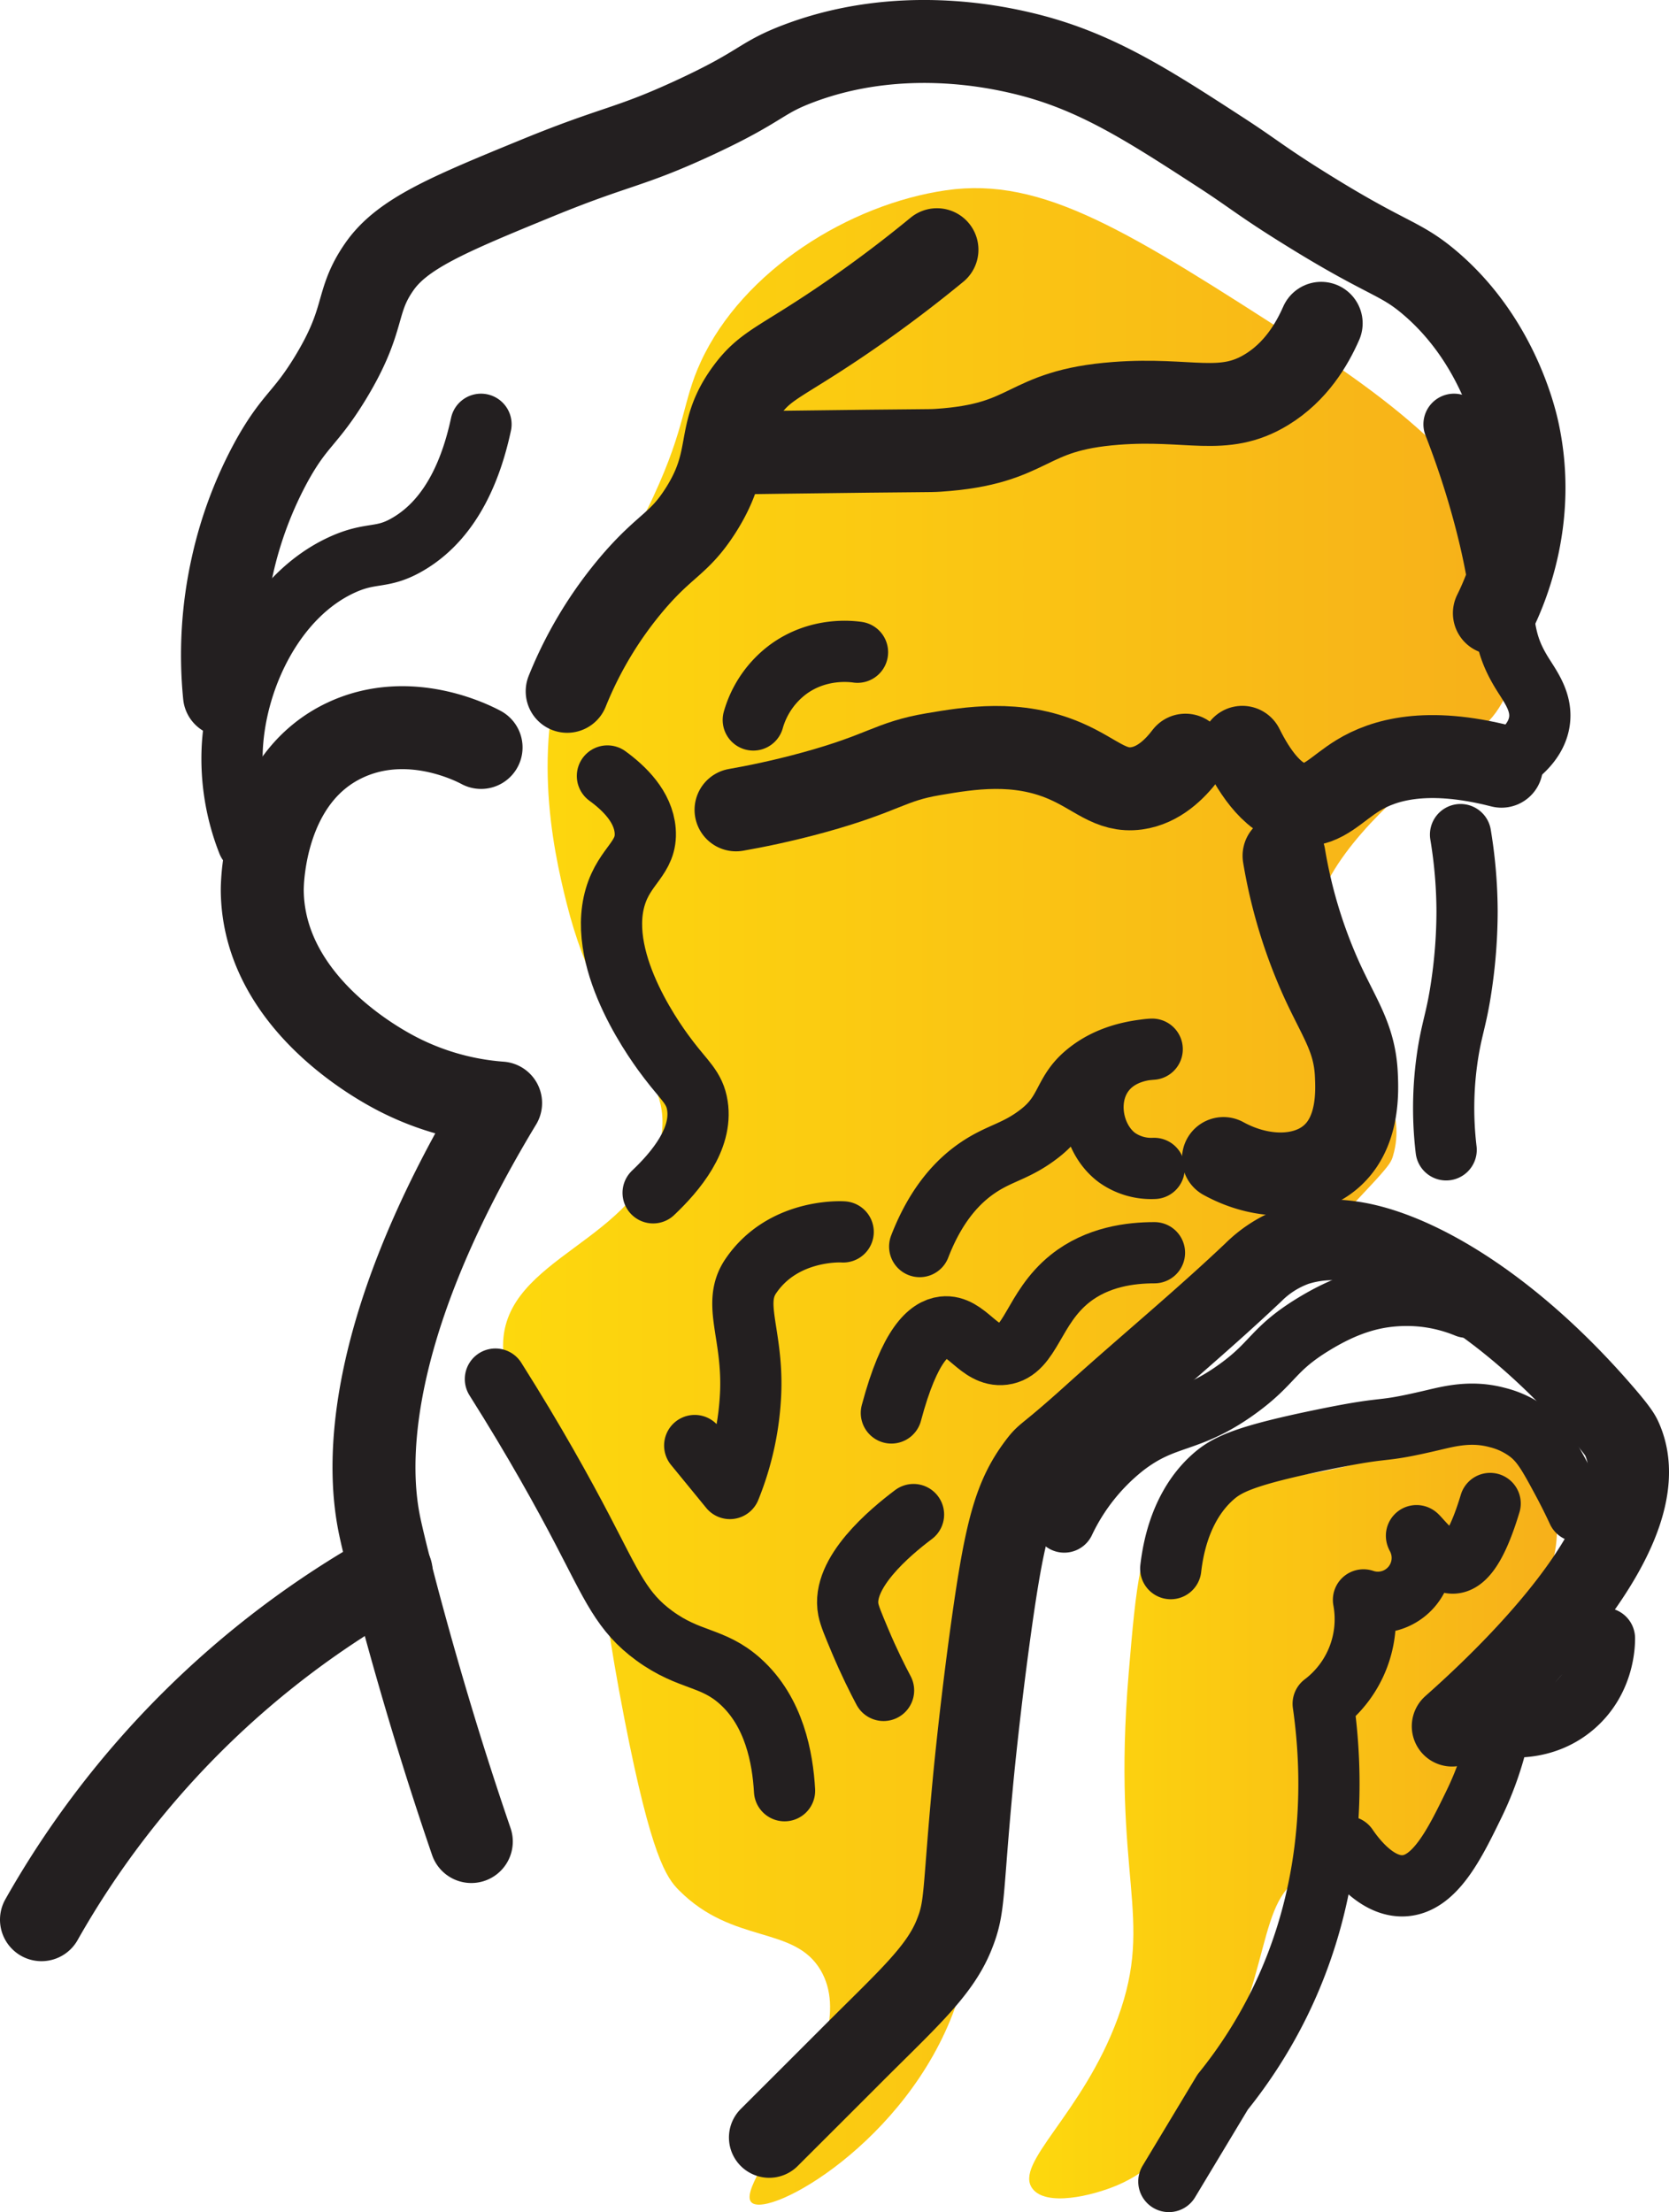
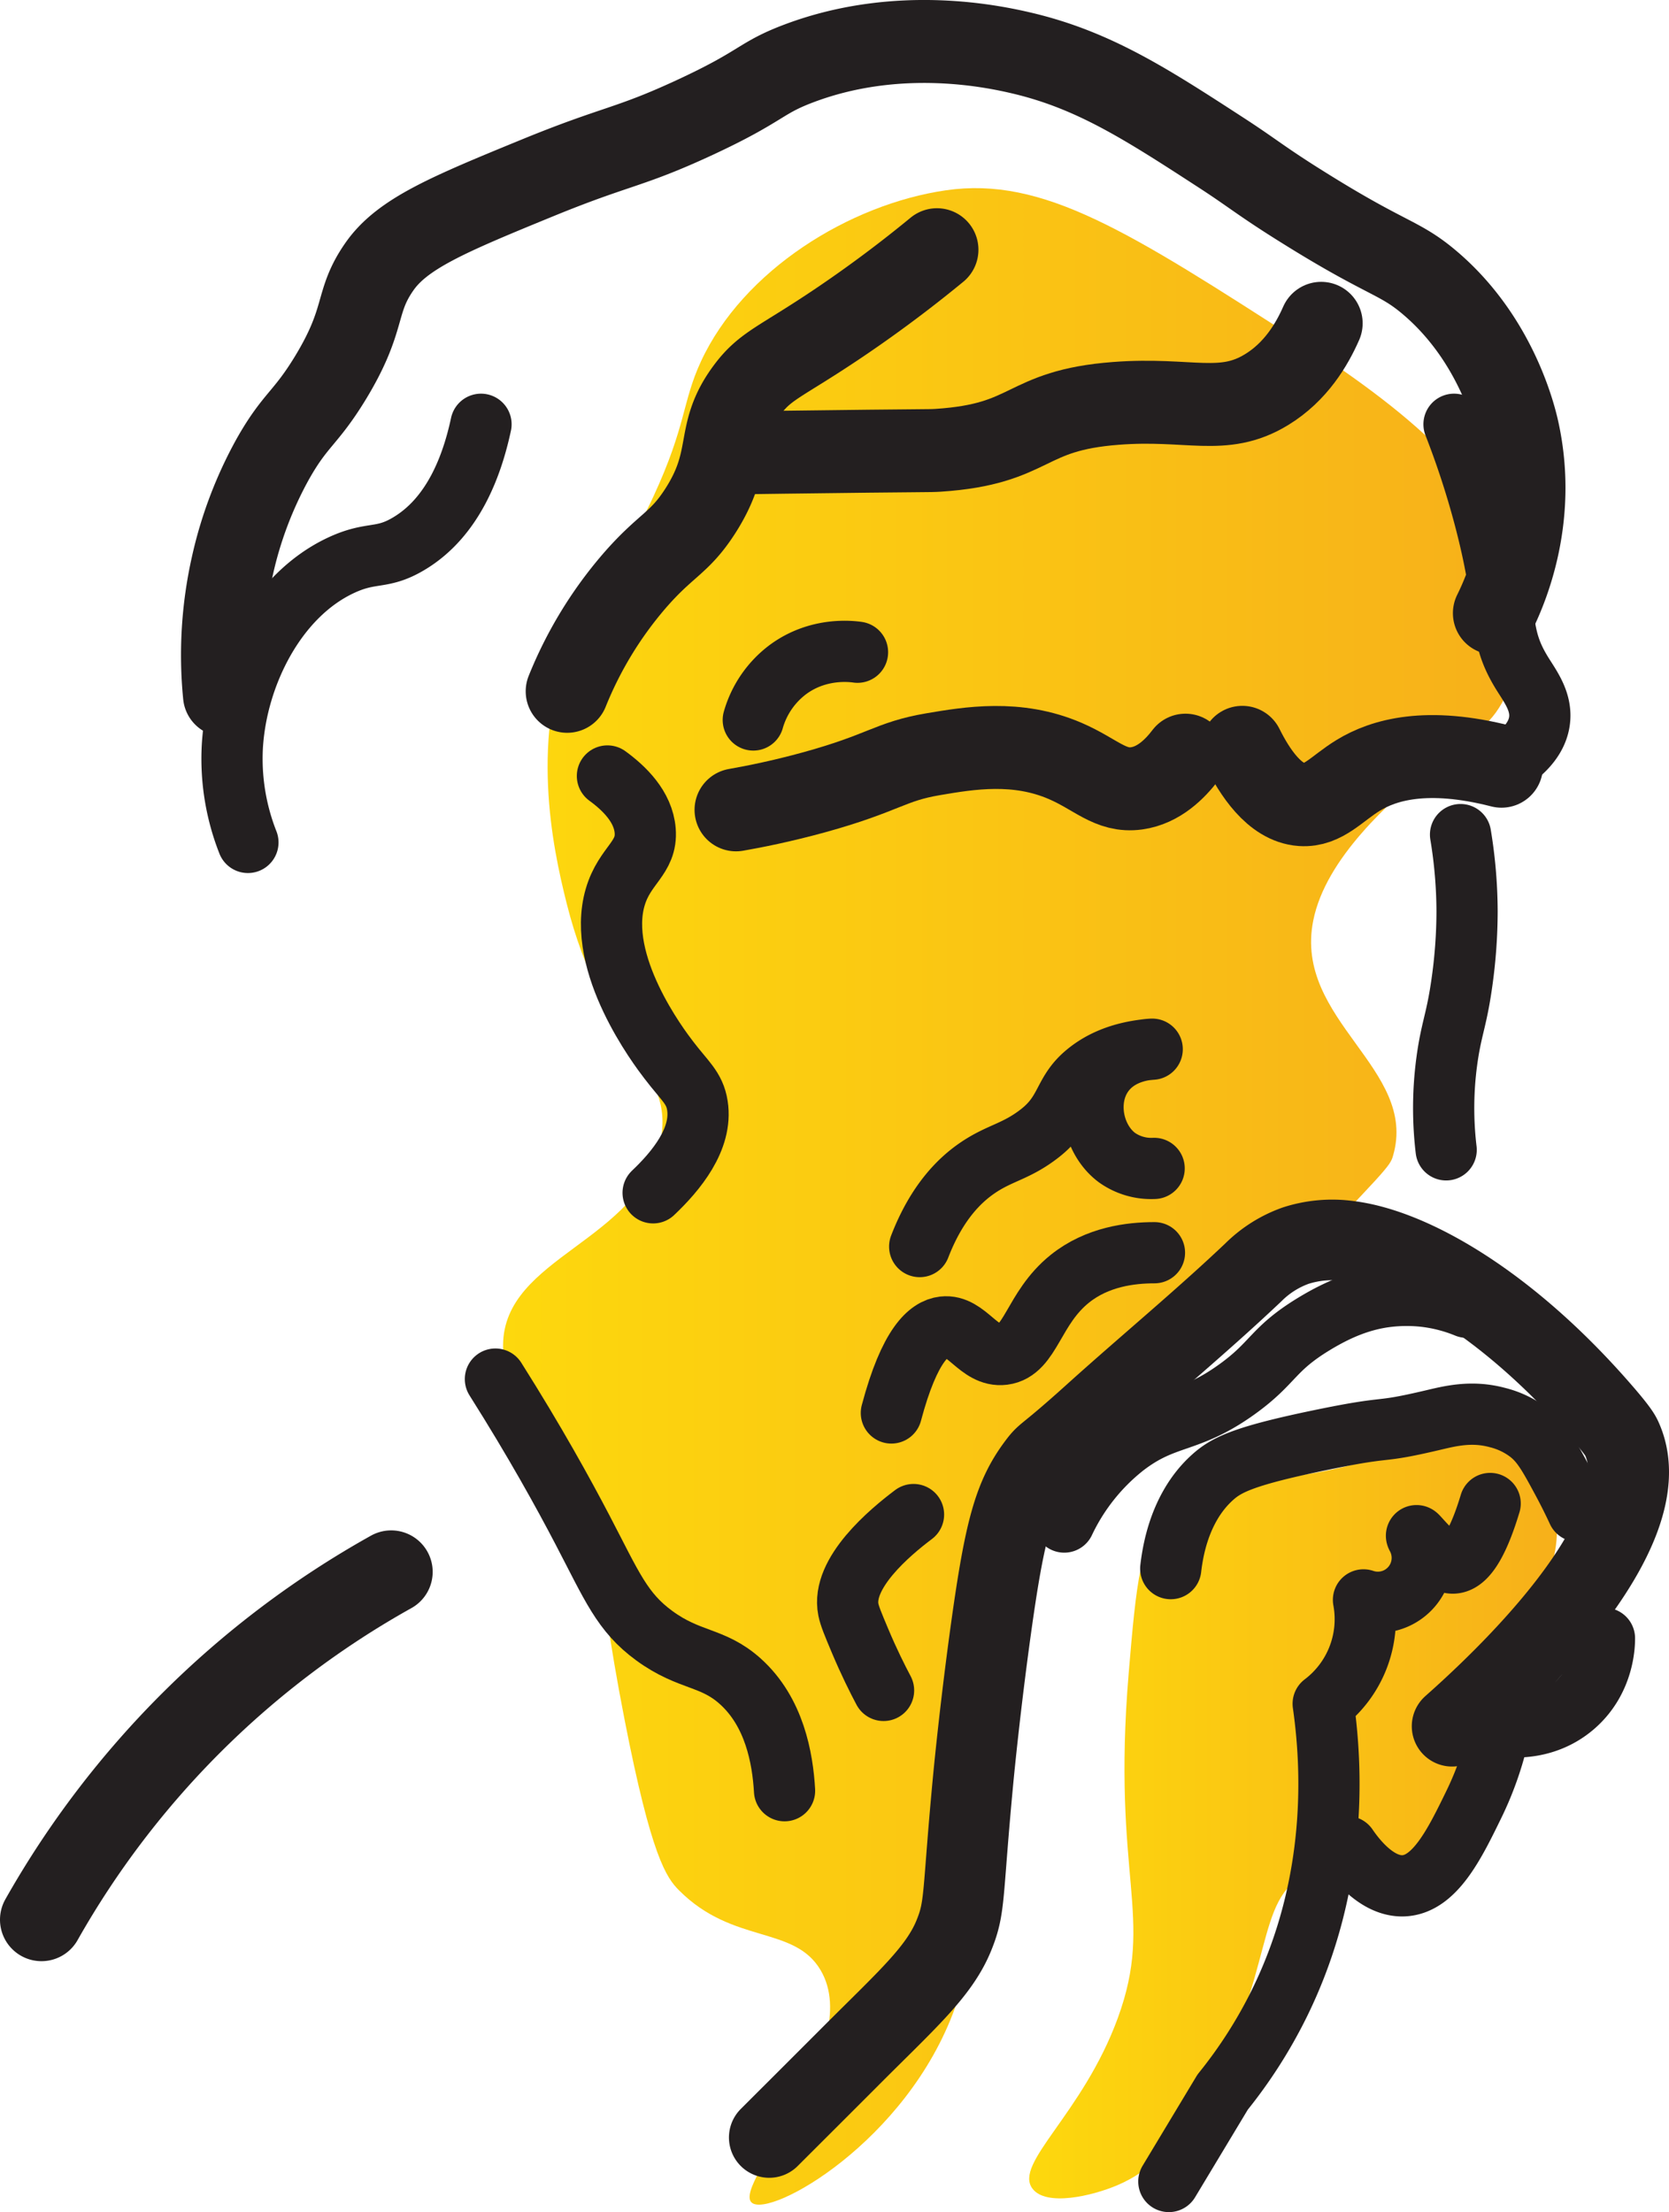
<svg xmlns="http://www.w3.org/2000/svg" xmlns:xlink="http://www.w3.org/1999/xlink" viewBox="0 0 704.17 933.22">
  <defs>
    <linearGradient id="linear-gradient" x1="328.06" y1="547.26" x2="756.78" y2="547.26" gradientUnits="userSpaceOnUse">
      <stop offset="0" stop-color="#fdd80d" />
      <stop offset="1" stop-color="#f7b01a" />
    </linearGradient>
    <linearGradient id="linear-gradient-2" x1="550.08" y1="807.34" x2="772.73" y2="807.34" xlink:href="#linear-gradient" />
  </defs>
  <g id="Layer_5" data-name="Layer 5">
    <path d="M664.78,186.93C592.23,140.22,556,116.87,515,122.79c-40.74,5.88-85.66,33.75-103.46,72.31-7.88,17.07-6.13,26.88-19.92,56.68-15.83,34.24-23.89,33.55-33.7,56.68-19.07,45-8.83,91.83-3.06,114.89,15.66,62.57,46,69,39.63,100.8-8.54,42.36-66.09,48.23-66.39,85.79-.14,18.43,13.7,18.67,29.62,52.08,13.18,27.66,8.11,36.76,21.65,106,11.29,57.78,17.63,66.64,23,72,22.79,22.88,48.61,14.69,59.74,33.71,19.16,32.73-37.76,90.46-29.1,98,7.6,6.66,65.44-25.62,85.78-82.21,3.17-8.82,5.52-34.82,10.22-86.81,3.61-40,4-55.45,10.21-81.71,6.93-29.56,10.4-44.34,20.42-57.19,16.75-21.46,31.29-18.38,65.37-49,2.46-2.21,2.36-2.21,28.59-29.61,47.55-49.68,48.71-50.57,50-55.15,10.68-36.78-42-57.07-33.7-99.07,5.26-26.65,32.75-50.32,49-64.34,16.77-14.44,23.83-15.54,30.64-27.57,15.08-26.65,2.49-60.14-1-69.45C741.15,250.06,726.1,226.41,664.78,186.93Z" transform="translate(-115.85 -42.52)" fill="url(#linear-gradient)" />
    <path d="M551.47,965.85c-8.1-10.69,21.12-31.34,36-72,15.71-43-2.68-58.79,4.59-145.53,3.17-37.72,5-56.82,16.09-68.17,21.31-21.77,43.77-4.25,104.17-28.34,11-4.39,22.79-10,35.23-5.36,14.05,5.19,22.32,20.92,24.51,33.7,4,23-10.65,42.87-16.85,51.32-16.77,22.85-36.77,29.66-34.47,41.36,1.27,6.45,7.65,5.95,10.73,13.79,5.41,13.8-6.31,35.89-23,44.42-17.46,8.94-26.25-4.23-41.36,2.3-22.13,9.56-13,42-42.9,93.45-12,20.64-22.77,31.53-36.76,37.53C576.47,969,557.21,973.44,551.47,965.85Z" transform="translate(-115.85 -42.52)" fill="url(#linear-gradient-2)" />
  </g>
  <g id="Layer_1" data-name="Layer 1">
    <path d="M133.35,852.37A385,385,0,0,1,280.9,705.64" transform="translate(-115.85 -42.52)" fill="none" stroke="#231f20" stroke-linecap="round" stroke-linejoin="round" stroke-width="35" />
-     <path d="M314.7,819.4c-3.19-9.3-7.88-23.28-13.19-40.39-12.91-41.59-23-80.8-25.55-93.15-3.75-18.41-10.67-75.86,51.1-178a113.07,113.07,0,0,1-43.68-12.36c-6.23-3.26-56.54-29.56-56.88-77.49,0-2.77.39-47.41,35.44-63.47,26.67-12.21,53.22,1.35,56.88,3.3" transform="translate(-115.85 -42.52)" fill="none" stroke="#231f20" stroke-linecap="round" stroke-linejoin="round" stroke-width="35" />
    <path d="M220.45,397.91a96.24,96.24,0,0,1-6.59-40.12c1.64-30.15,18.36-64.14,46.16-76.93,12.74-5.87,16.79-2.21,28-8.8,19.26-11.28,27.13-33.58,30.77-50.55" transform="translate(-115.85 -42.52)" fill="none" stroke="#231f20" stroke-linecap="round" stroke-linejoin="round" stroke-width="25.83" />
    <path d="M210.56,335.81a171.71,171.71,0,0,1,3.3-54.4,167.79,167.79,0,0,1,17-45.07c9.53-16.93,13.71-17,24.18-34.07,15.64-25.59,10.22-32,20.88-47.26,9.66-13.87,28.74-21.89,66.49-37.36,33.6-13.78,38.45-12.58,65.94-25.28,29.44-13.6,27.75-16.76,44.52-23.08,42.36-16,82.83-7,94-4.4,30.48,7.16,52.59,21.51,84.62,42.31,13.07,8.49,16.8,12,34.62,23.08,35.13,21.94,39.94,20.52,52.76,31.33,28.4,23.94,36.21,57.36,37.37,62.64,8.14,37.1-5,67.11-9.89,76.94" transform="translate(-115.85 -42.52)" fill="none" stroke="#231f20" stroke-linecap="round" stroke-linejoin="round" stroke-width="35" />
    <path d="M729.32,221.51a362.76,362.76,0,0,1,13.19,40.66c10.43,40.18,4.64,46.83,15.66,64.57,3.43,5.52,8.47,12.09,7.14,20.33-1.27,7.93-7.81,13.53-13.18,17" transform="translate(-115.85 -42.52)" fill="none" stroke="#231f20" stroke-linecap="round" stroke-linejoin="round" stroke-width="25.83" />
    <path d="M640,357.79c5.16,10.37,13.56,23.37,25,24.18,9.13.64,14.84-6.85,23.9-12.36,10.73-6.54,28.84-11.94,60.45-3.85" transform="translate(-115.85 -42.52)" fill="none" stroke="#231f20" stroke-linecap="round" stroke-linejoin="round" stroke-width="35" />
    <path d="M426.39,384.17c7.49-1.31,19.07-3.59,33-7.42,29.65-8.18,31.8-12.95,50.29-16.07,15.14-2.56,35.2-5.95,55.64,2.88,12.94,5.59,19.06,13.06,30.08,11.54,9.32-1.29,16.18-8.17,20.61-14" transform="translate(-115.85 -42.52)" fill="none" stroke="#231f20" stroke-linecap="round" stroke-linejoin="round" stroke-width="35" />
-     <path d="M657.61,403.54a210.9,210.9,0,0,0,16.07,52.75c7.38,16.09,13.71,24.25,14.43,39.57.32,7,1.16,24.82-11.13,35-11,9.16-29,9.14-44.93.41" transform="translate(-115.85 -42.52)" fill="none" stroke="#231f20" stroke-linecap="round" stroke-linejoin="round" stroke-width="35" />
    <path d="M503.88,568.4c7.24-18.76,17-28.21,24.72-33.39,9.28-6.25,16.1-6.68,26-14.42,11.5-9,9.64-17,19.37-25.14,5.43-4.56,14-9.23,28-10.31-1.74.07-13.76.71-20.61,10.31-7.92,11.08-4.46,27.84,5.77,35.44a25,25,0,0,0,15.66,4.54" transform="translate(-115.85 -42.52)" fill="none" stroke="#231f20" stroke-linecap="round" stroke-linejoin="round" stroke-width="25.83" />
    <path d="M732.07,394.61A201,201,0,0,1,734.82,427a215.89,215.89,0,0,1-2.2,30.23c-1.93,13.61-3.75,17.66-5.5,27.47A148.39,148.39,0,0,0,726,527.6" transform="translate(-115.85 -42.52)" fill="none" stroke="#231f20" stroke-linecap="round" stroke-linejoin="round" stroke-width="25.83" />
    <path d="M440.4,944.25c5-5,13.39-13.36,18.55-18.52l14.84-14.84C498.11,886.48,512,874.5,518.3,859c5-12.29,3.42-16.09,8.24-66.77.26-2.65,2.89-30,7.42-62.64,5.83-41.95,9.68-55.84,19.79-69.24,3.93-5.22,2.76-2.33,23.9-21.43,22.19-20,45.32-39.08,67-59.63A48.2,48.2,0,0,1,662.55,568a50.39,50.39,0,0,1,22.26-1.93c26.12,3.2,66.74,26.05,106.33,71.58,7.45,8.56,8.45,10.56,9.07,12C817.87,689.47,747.4,754,728.5,770.76" transform="translate(-115.85 -42.52)" fill="none" stroke="#231f20" stroke-linecap="round" stroke-linejoin="round" stroke-width="34" />
    <path d="M609.8,704.27c2.65-23,12.56-33.94,17.58-38.47,6.07-5.47,13.52-9.21,47.81-16.21,29-5.91,20.41-2.12,45.34-8,7-1.64,16.07-4,26.93-1.1a36.37,36.37,0,0,1,13.73,6.6c5.24,4.16,8.24,9.6,14,20.33,2.77,5.16,4.89,9.55,6.32,12.64" transform="translate(-115.85 -42.52)" fill="none" stroke="#231f20" stroke-linecap="round" stroke-linejoin="round" stroke-width="25.83" />
    <path d="M564.87,684.62A89.3,89.3,0,0,1,590,652.89c17.58-13.68,26.76-9.15,47.81-24.32,15.67-11.29,14.68-16.75,32.56-27.61,10-6.05,20-10.27,31.33-11.54a68.77,68.77,0,0,1,15.25,0A67.11,67.11,0,0,1,734.68,594" transform="translate(-115.85 -42.52)" fill="none" stroke="#231f20" stroke-linecap="round" stroke-linejoin="round" stroke-width="25.83" />
    <path d="M609,962.82l22.7-37.72a200.79,200.79,0,0,0,23.93-37.45c25.2-51.24,22.13-100.89,18.49-126.37a44.73,44.73,0,0,0,17-43.82,18.73,18.73,0,0,0,22.53-26.65c-1.58-3.13,8.5,11.29,15.25,11.12,6.35-.15,11.58-11.6,15.66-25.14" transform="translate(-115.85 -42.52)" fill="none" stroke="#231f20" stroke-linecap="round" stroke-linejoin="round" stroke-width="25.83" />
    <path d="M511.16,147.87C502,155.4,488,166.45,469.94,178.64c-25.1,16.93-31.12,17.9-39,28.58-13.69,18.5-5.06,28.33-19.79,51.11-8.87,13.71-14.45,13.94-28,29.67a166.29,166.29,0,0,0-28,46.16" transform="translate(-115.85 -42.52)" fill="none" stroke="#231f20" stroke-linecap="round" stroke-linejoin="round" stroke-width="35" />
    <path d="M673.27,178.92c-3.9,8.89-10.74,20.5-23.08,28-18.34,11.19-32.51,3.4-63.47,5.77-39.53,3-34.63,17.12-75,19.79-4.3.28-2.66,0-65.12.82l-15.46.21" transform="translate(-115.85 -42.52)" fill="none" stroke="#231f20" stroke-linecap="round" stroke-linejoin="round" stroke-width="35" />
-     <path d="M471.59,562.22c-1.08-.08-25.5-1.26-39,18.68-7.82,11.53.77,23.94,0,48.36a120.66,120.66,0,0,1-8.79,41.21l-14.84-18.13" transform="translate(-115.85 -42.52)" fill="none" stroke="#231f20" stroke-linecap="round" stroke-linejoin="round" stroke-width="25.83" />
    <path d="M372.13,369.88c7.08,5.16,15.13,12.94,15.93,23.08.92,11.62-8.64,14.41-12.64,28C367.17,449.1,394,484.48,398,489.68c6.72,8.85,10.92,11.7,12.09,19.23,2.2,14.13-9,27.64-18.68,36.82" transform="translate(-115.85 -42.52)" fill="none" stroke="#231f20" stroke-linecap="round" stroke-linejoin="round" stroke-width="25.83" />
    <path d="M324.87,624.31c16.72,26.45,28.8,48.4,36.81,63.75,12.42,23.77,16.61,34.56,30.23,44.51,14.87,10.87,24.54,8.7,36.27,19.23,14.4,12.93,17.88,32.37,18.68,46.16" transform="translate(-115.85 -42.52)" fill="none" stroke="#231f20" stroke-linecap="round" stroke-linejoin="round" stroke-width="25.83" />
    <path d="M501.27,681.46c-9.91,7.45-30.56,24.7-27.48,40.12.54,2.7,2,6.2,4.94,13.19,3.79,9,7.39,16.15,9.9,20.88" transform="translate(-115.85 -42.52)" fill="none" stroke="#231f20" stroke-linecap="round" stroke-linejoin="round" stroke-width="25.83" />
    <path d="M602.93,571c-10,0-24.13,1.69-35.72,11-15.48,12.42-16.47,30.42-28,31.87-10.46,1.32-15.51-12.67-25.28-11.54-6,.7-14.28,7.23-22,36.27" transform="translate(-115.85 -42.52)" fill="none" stroke="#231f20" stroke-linecap="round" stroke-linejoin="round" stroke-width="25.83" />
    <path d="M433.67,346.25a40.32,40.32,0,0,1,14.84-21.43c12.61-9.17,26.24-7.55,29.13-7.15" transform="translate(-115.85 -42.52)" fill="none" stroke="#231f20" stroke-linecap="round" stroke-linejoin="round" stroke-width="25.83" />
    <path d="M792.79,733.67c0,2.14-.06,17.56-12.91,28.58-13.24,11.34-29.06,8.62-31,8.24A137,137,0,0,1,737.56,804c-7.89,16.18-16.3,33.41-29.4,34.07-11.33.57-20.54-11.56-23.9-16.49" transform="translate(-115.85 -42.52)" fill="none" stroke="#231f20" stroke-linecap="round" stroke-linejoin="round" stroke-width="25.83" />
  </g>
</svg>